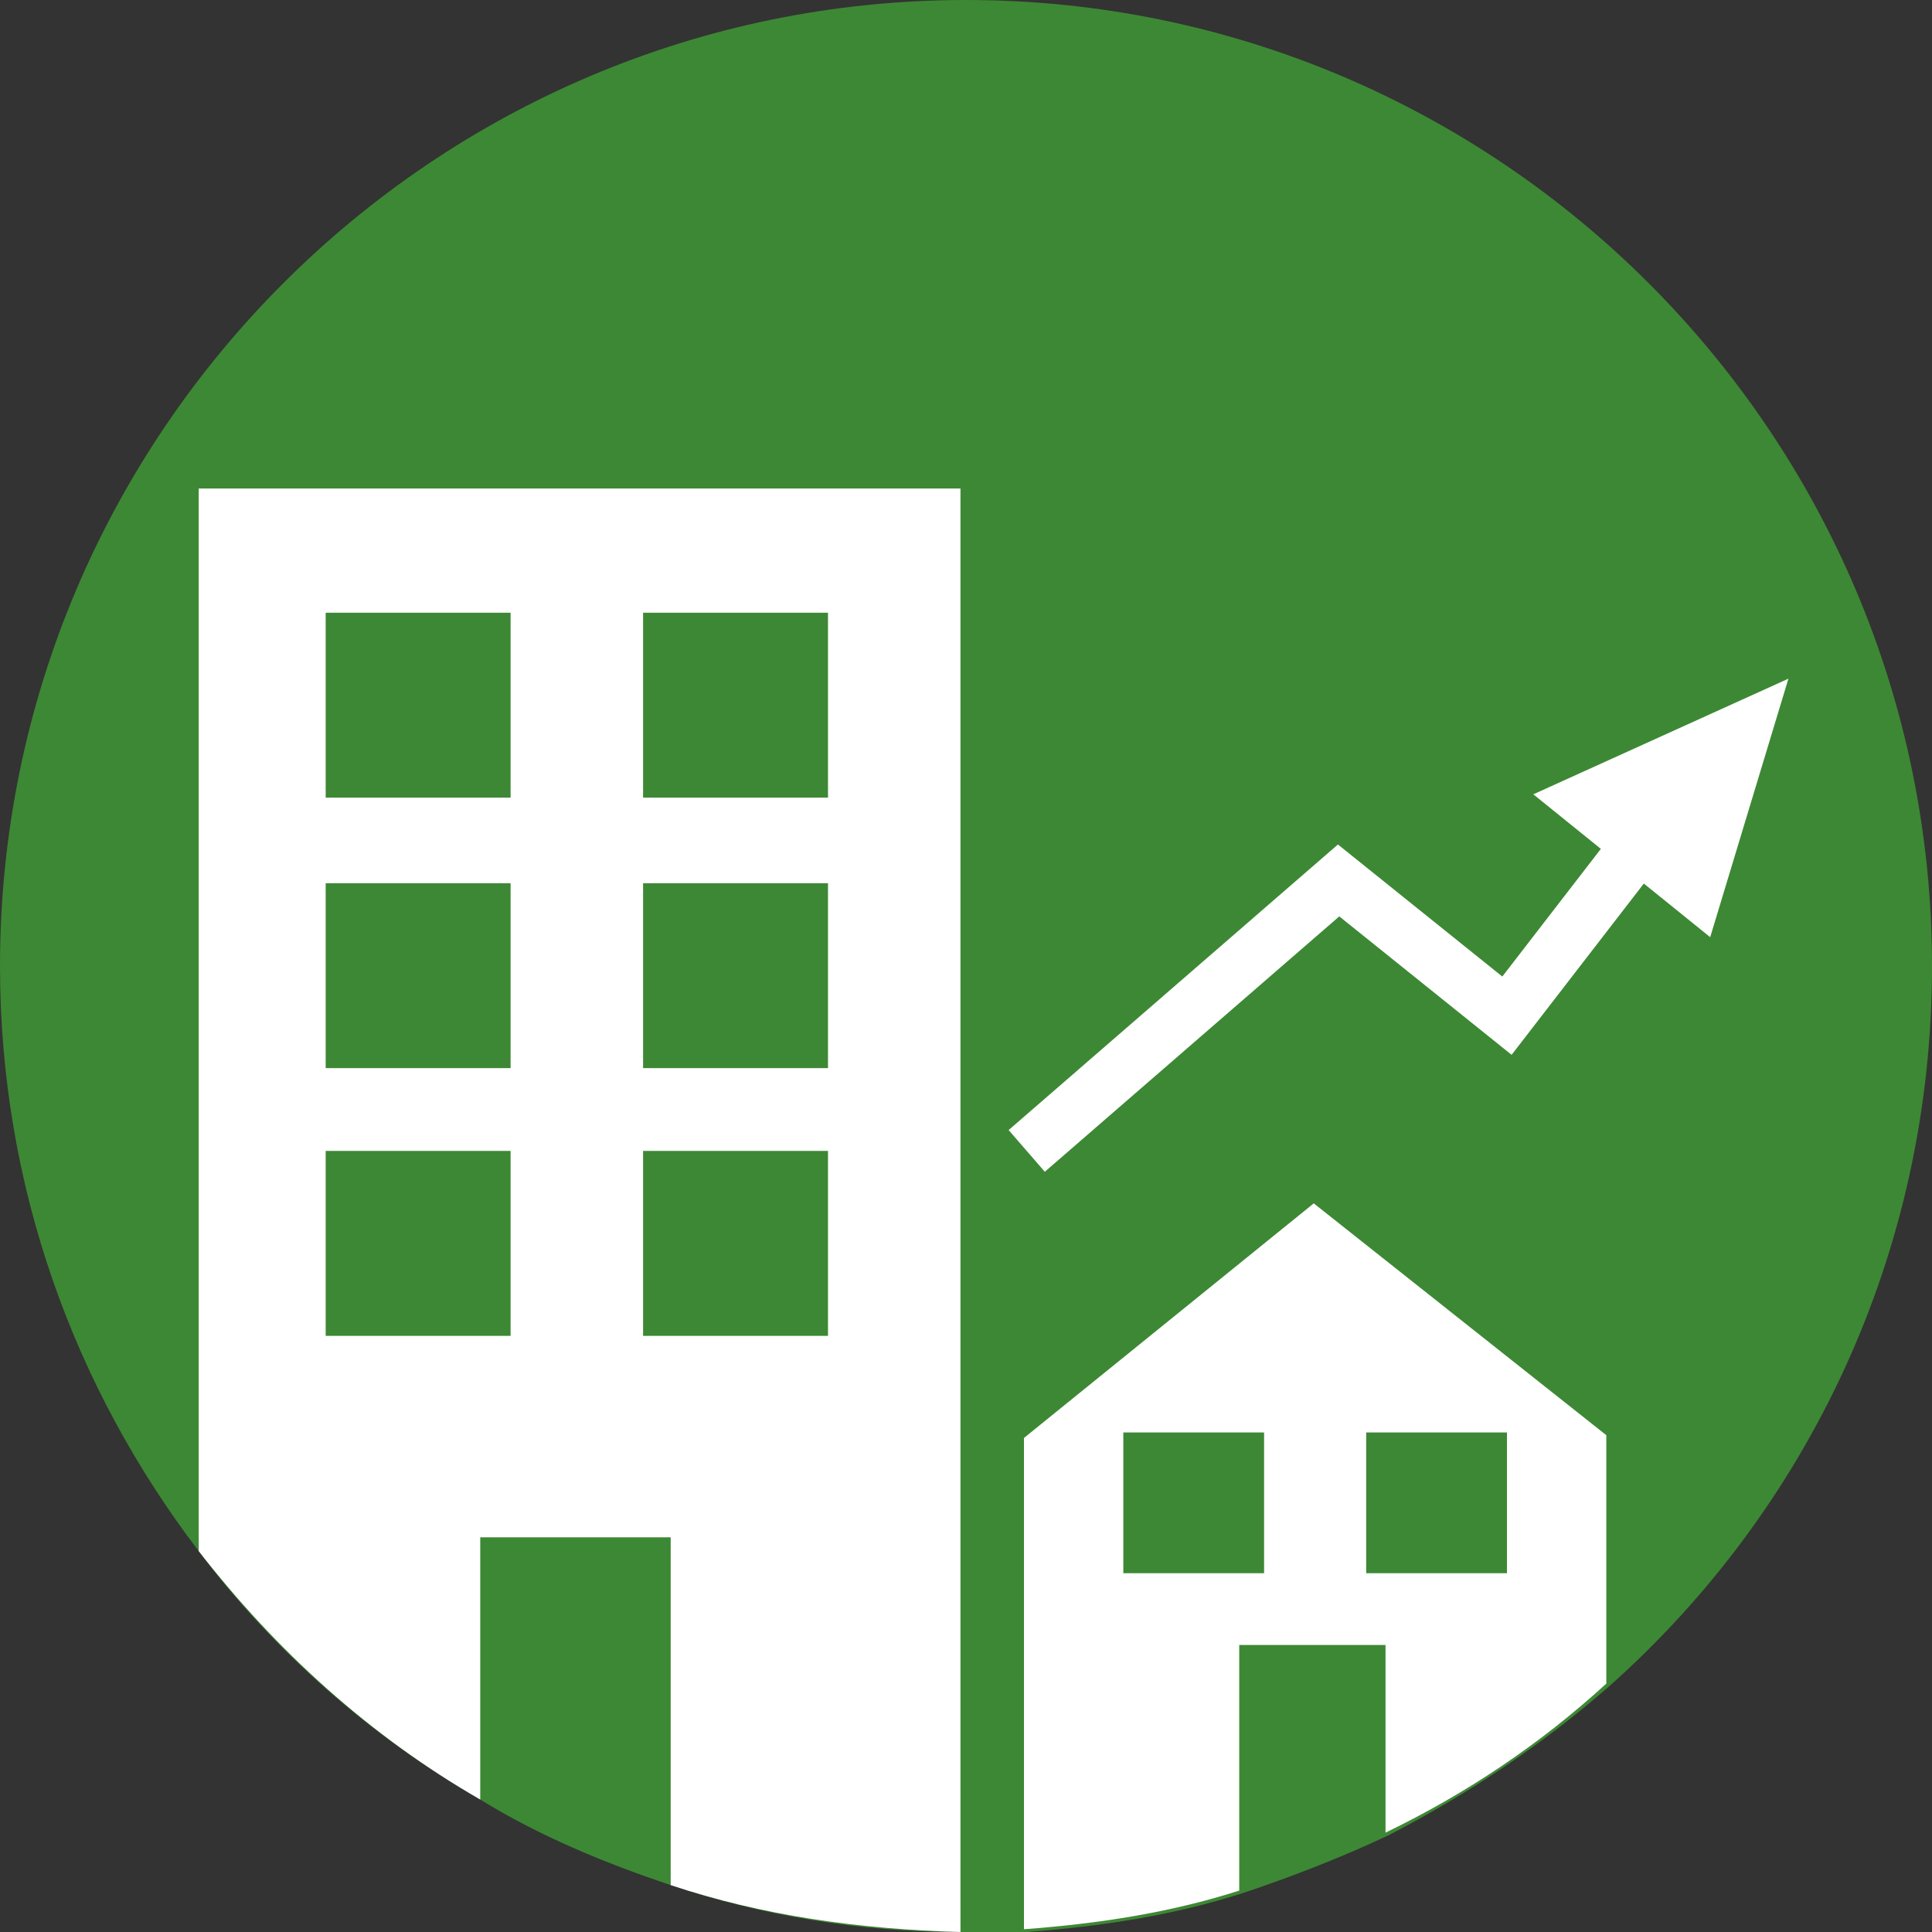
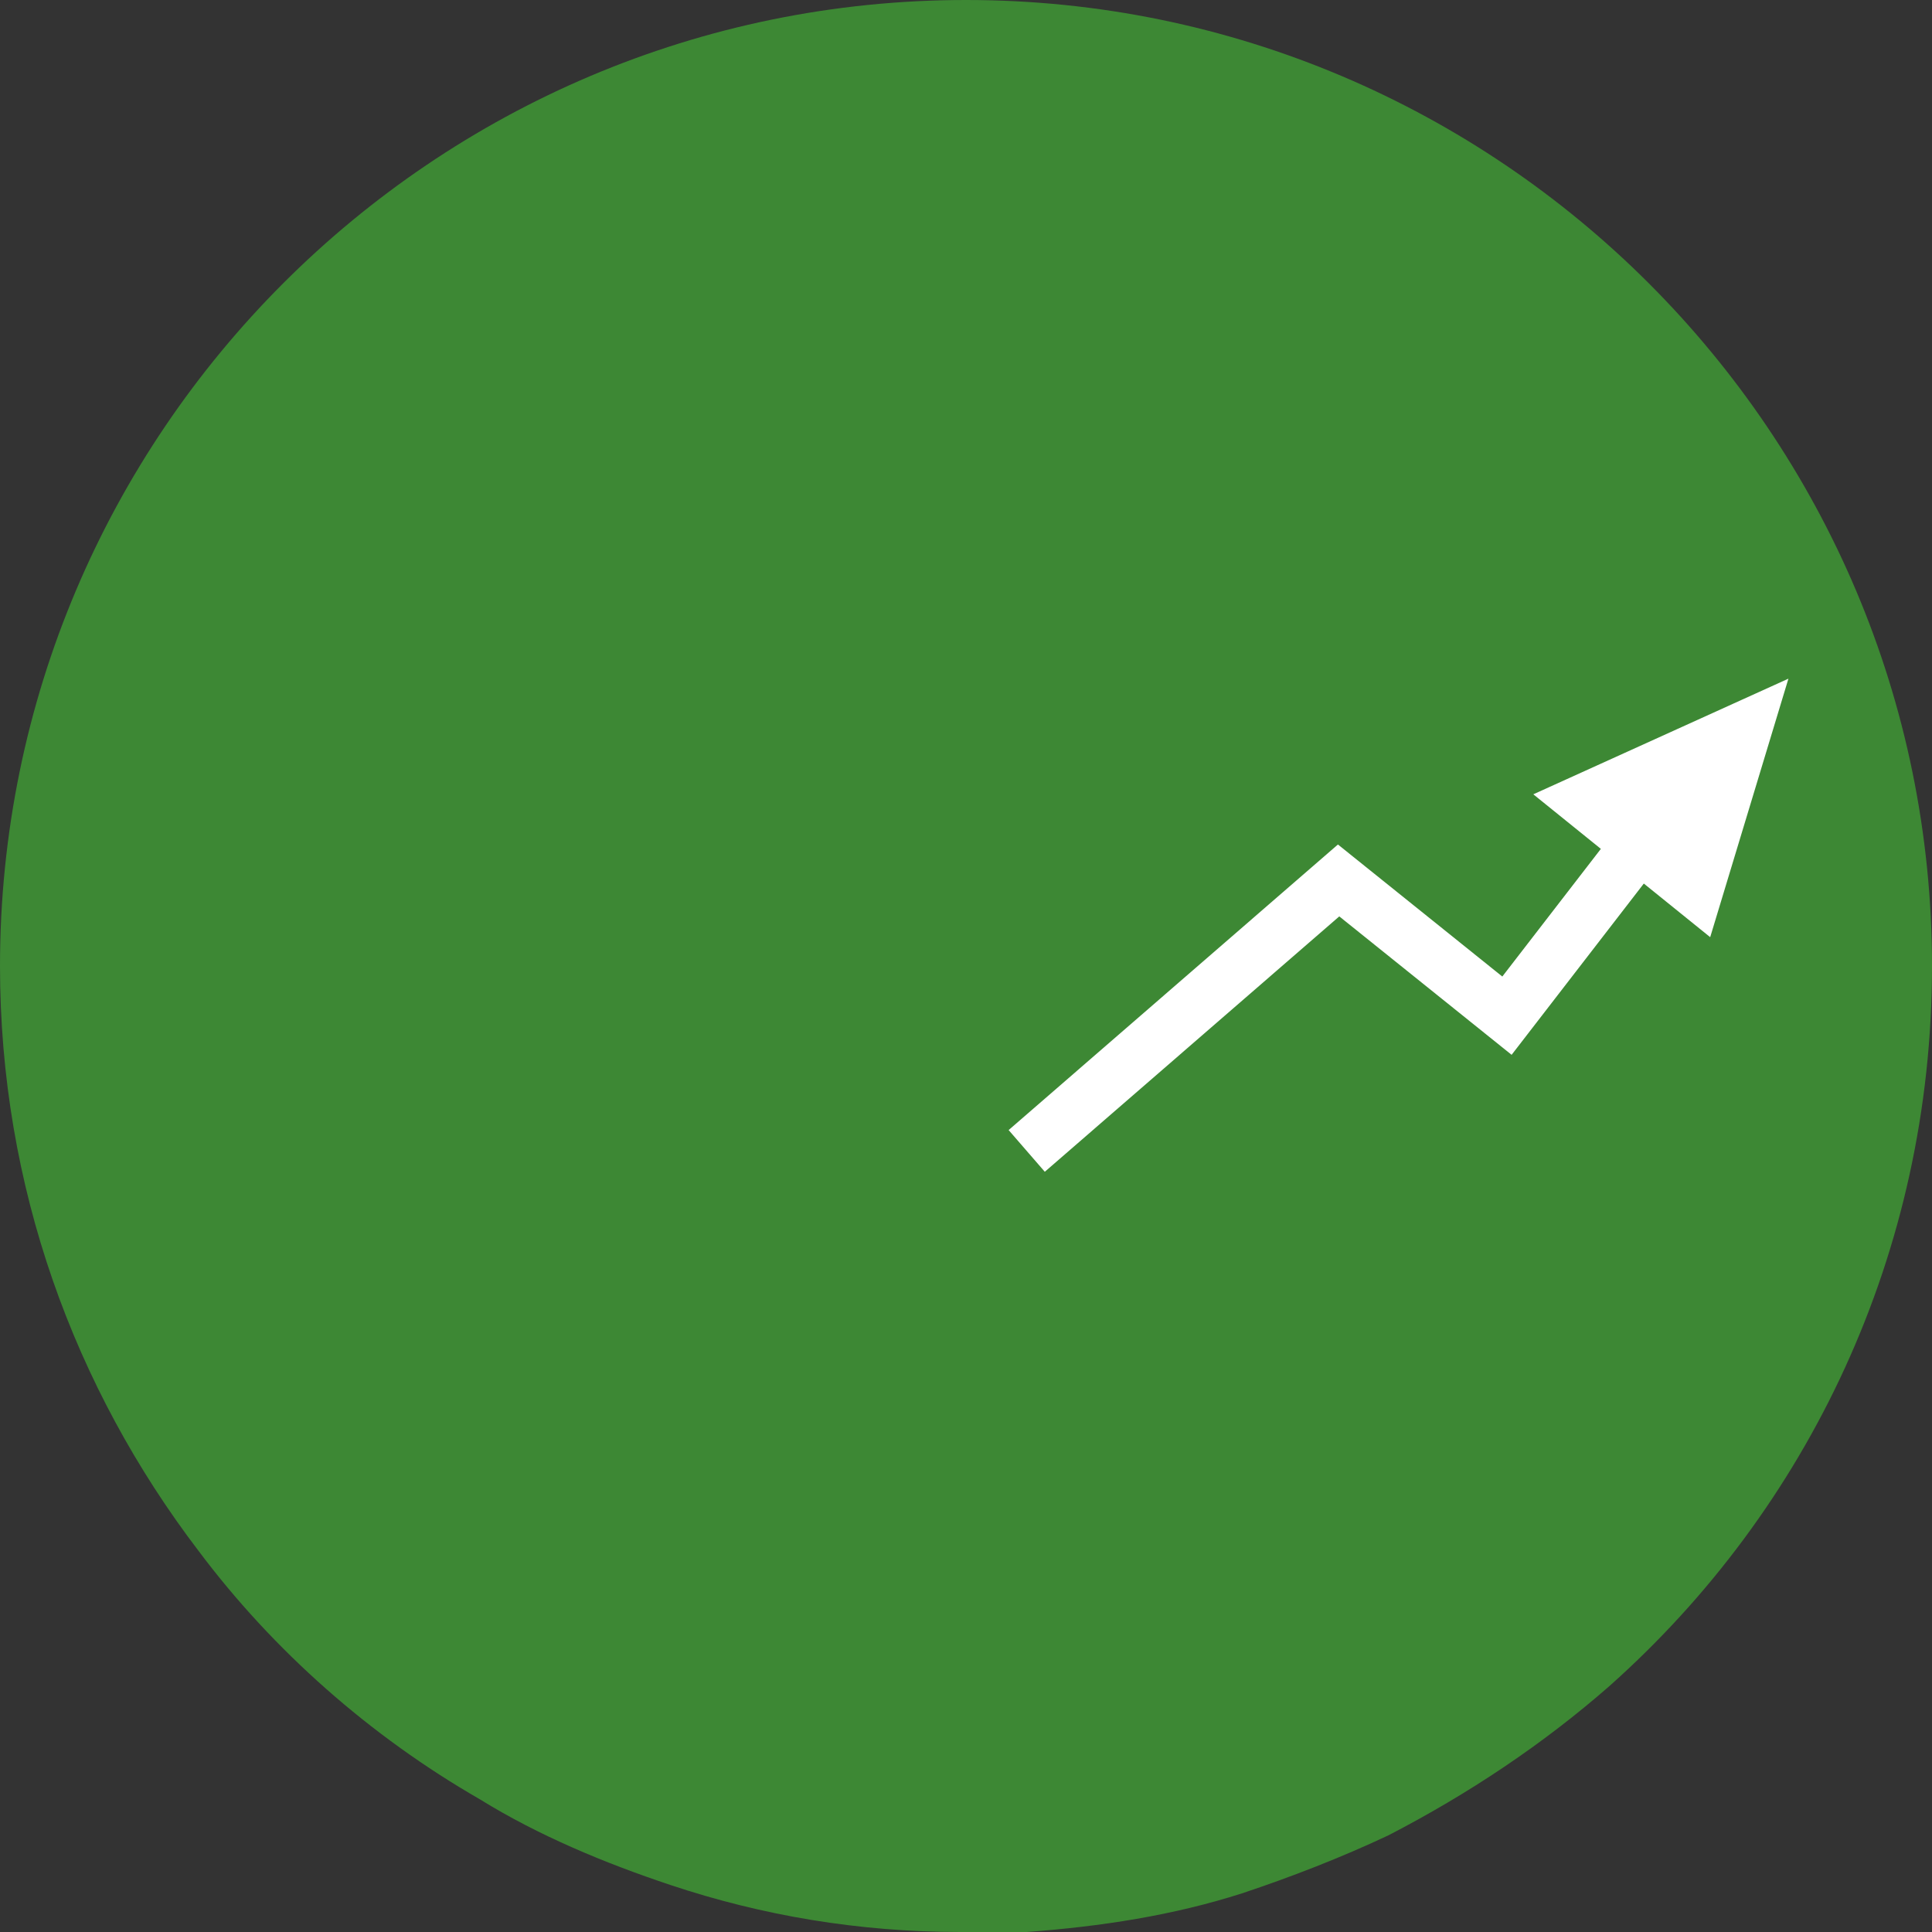
<svg xmlns="http://www.w3.org/2000/svg" version="1.1" id="Layer_1" x="0px" y="0px" width="70px" height="70px" viewBox="0 0 70 70" style="enable-background:new 0 0 70 70;" xml:space="preserve">
  <rect x="0" y="0" width="70" height="70" fill="#333333" stroke="none" />
  <style type="text/css">
	.st0{fill:none;stroke:#3D8834;stroke-miterlimit:10;}
	.st1{fill:#3D8834;}
	.st2{fill:#FFFFFF;}
	.st3{fill:none;stroke:#FFFFFF;stroke-width:2;stroke-miterlimit:10;}
	.st4{fill:#FFFFFF;stroke:#FFFFFF;stroke-miterlimit:10;}
	.st5{fill:none;stroke:#3D8834;stroke-width:2;stroke-miterlimit:10;}
	.st6{fill:#3E8940;stroke:#3D8834;stroke-width:2;stroke-miterlimit:10;}
</style>
  <path class="st0" d="M104.8,8.7V60H115V46.8h7v13.3h10.5V8.7H104.8z M116.2,39.4h-6.7v-6.7h6.7V39.4z M116.2,29.7h-6.7V23h6.7V29.7z   M116.2,19.9h-6.7v-6.7h6.7V19.9z M127.7,39.4H121v-6.7h6.7V39.4z M127.7,29.7H121V23h6.7V29.7z M127.7,19.9H121v-6.7h6.7V19.9z" />
-   <path class="st0" d="M145.3,34.1l-10.5,5.3v20.9h7.8V50.2h5.3v10.2h8v-21L145.3,34.1z M143.5,47.5h-5.1v-5.1h5.1V47.5z M152.3,47.5  h-5.1v-5.1h5.1V47.5z" />
  <polyline class="st0" points="148,60.3 148,50.2 142.7,50.2 142.7,60.3 " />
  <path class="st1" d="M174,56.2c0,3,2.5,5.5,5.5,5.5h19.3c3,0,5.5-2.5,5.5-5.5s-2.5-5.5-5.5-5.5c-0.2,0-0.5,0-0.7,0  c-0.6-2.3-2.8-4-5.3-4c-1.9,0-3.6,1-4.6,2.4c-0.9-0.7-2-1-3.2-1c-2,0-3.8,1.1-4.7,2.7c-0.3,0-0.5-0.1-0.8-0.1  C176.4,50.7,174,53.2,174,56.2z" />
  <g>
    <path class="st1" d="M70,35c0,10.4-4.5,19.7-11.7,26.1c-2.4,2.1-5.1,3.9-8,5.4c-1.7,0.8-3.5,1.5-5.3,2.1c-2.5,0.8-5.1,1.2-7.8,1.4   c-0.7,0-1.5,0-2.2,0h-0.2c-3.7,0-7.2-0.6-10.5-1.7c-2.4-0.8-4.8-1.8-6.9-3.1c-4-2.3-7.5-5.4-10.2-9C2.7,50.3,0,43,0,35   C0,15.7,15.7,0,35,0S70,15.7,70,35z" />
-     <path class="st2" d="M7.2,17.7v38.5c2.8,3.6,6.2,6.7,10.2,9v-9.5h6.9v12.6c3.3,1.1,6.8,1.6,10.5,1.7V17.7H7.2z M18.5,48.4h-6.7   v-6.7h6.7V48.4z M18.5,38.7h-6.7V32h6.7V38.7z M18.5,28.9h-6.7v-6.7h6.7V28.9z M30,48.4h-6.7v-6.7H30V48.4z M30,38.7h-6.7V32H30   V38.7z M30,28.9h-6.7v-6.7H30V28.9z" />
-     <path class="st2" d="M47.6,43.6l-10.5,8.5v17.8c2.7-0.2,5.3-0.6,7.8-1.4v-8.9h5.3v6.8c2.9-1.4,5.6-3.2,8-5.4v-9L47.6,43.6z    M45.8,57h-5.1v-5.1h5.1V57z M54.6,57h-5.1v-5.1h5.1V57z" />
  </g>
  <polyline class="st3" points="37.2,41.7 48.5,31.9 54.6,36.8 59,31.1 " />
  <polygon class="st4" points="56.5,28.9 61.7,33.1 64,25.5 " />
  <polyline class="st5" points="134.8,32.4 145.6,26.9 153.9,31.1 156.4,24.4 " />
-   <polygon class="st6" points="153.2,23.4 159.3,26.2 159.5,18.2 " />
</svg>